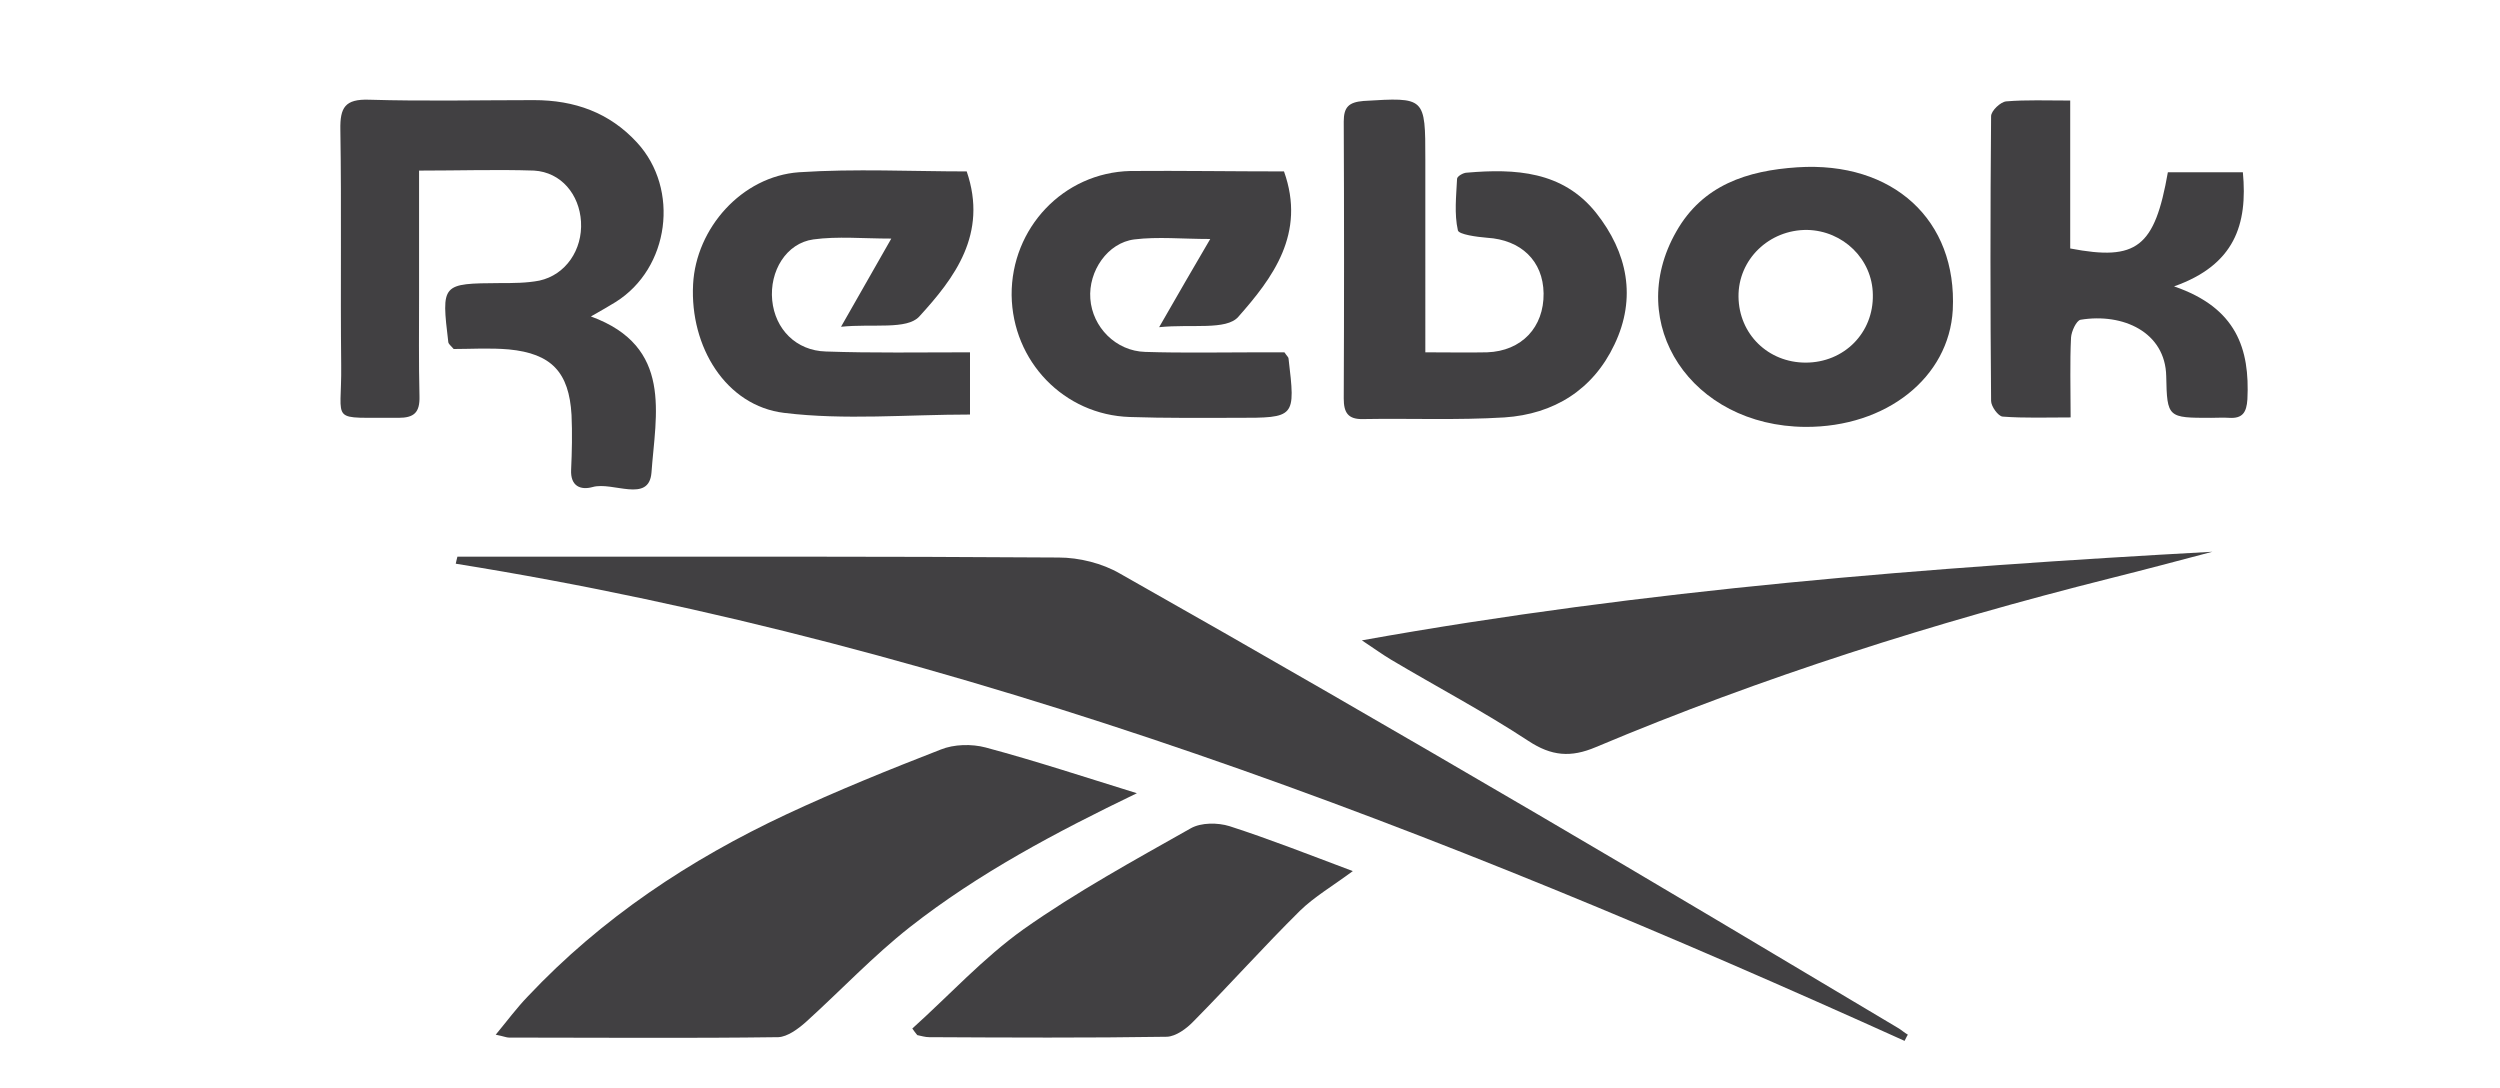
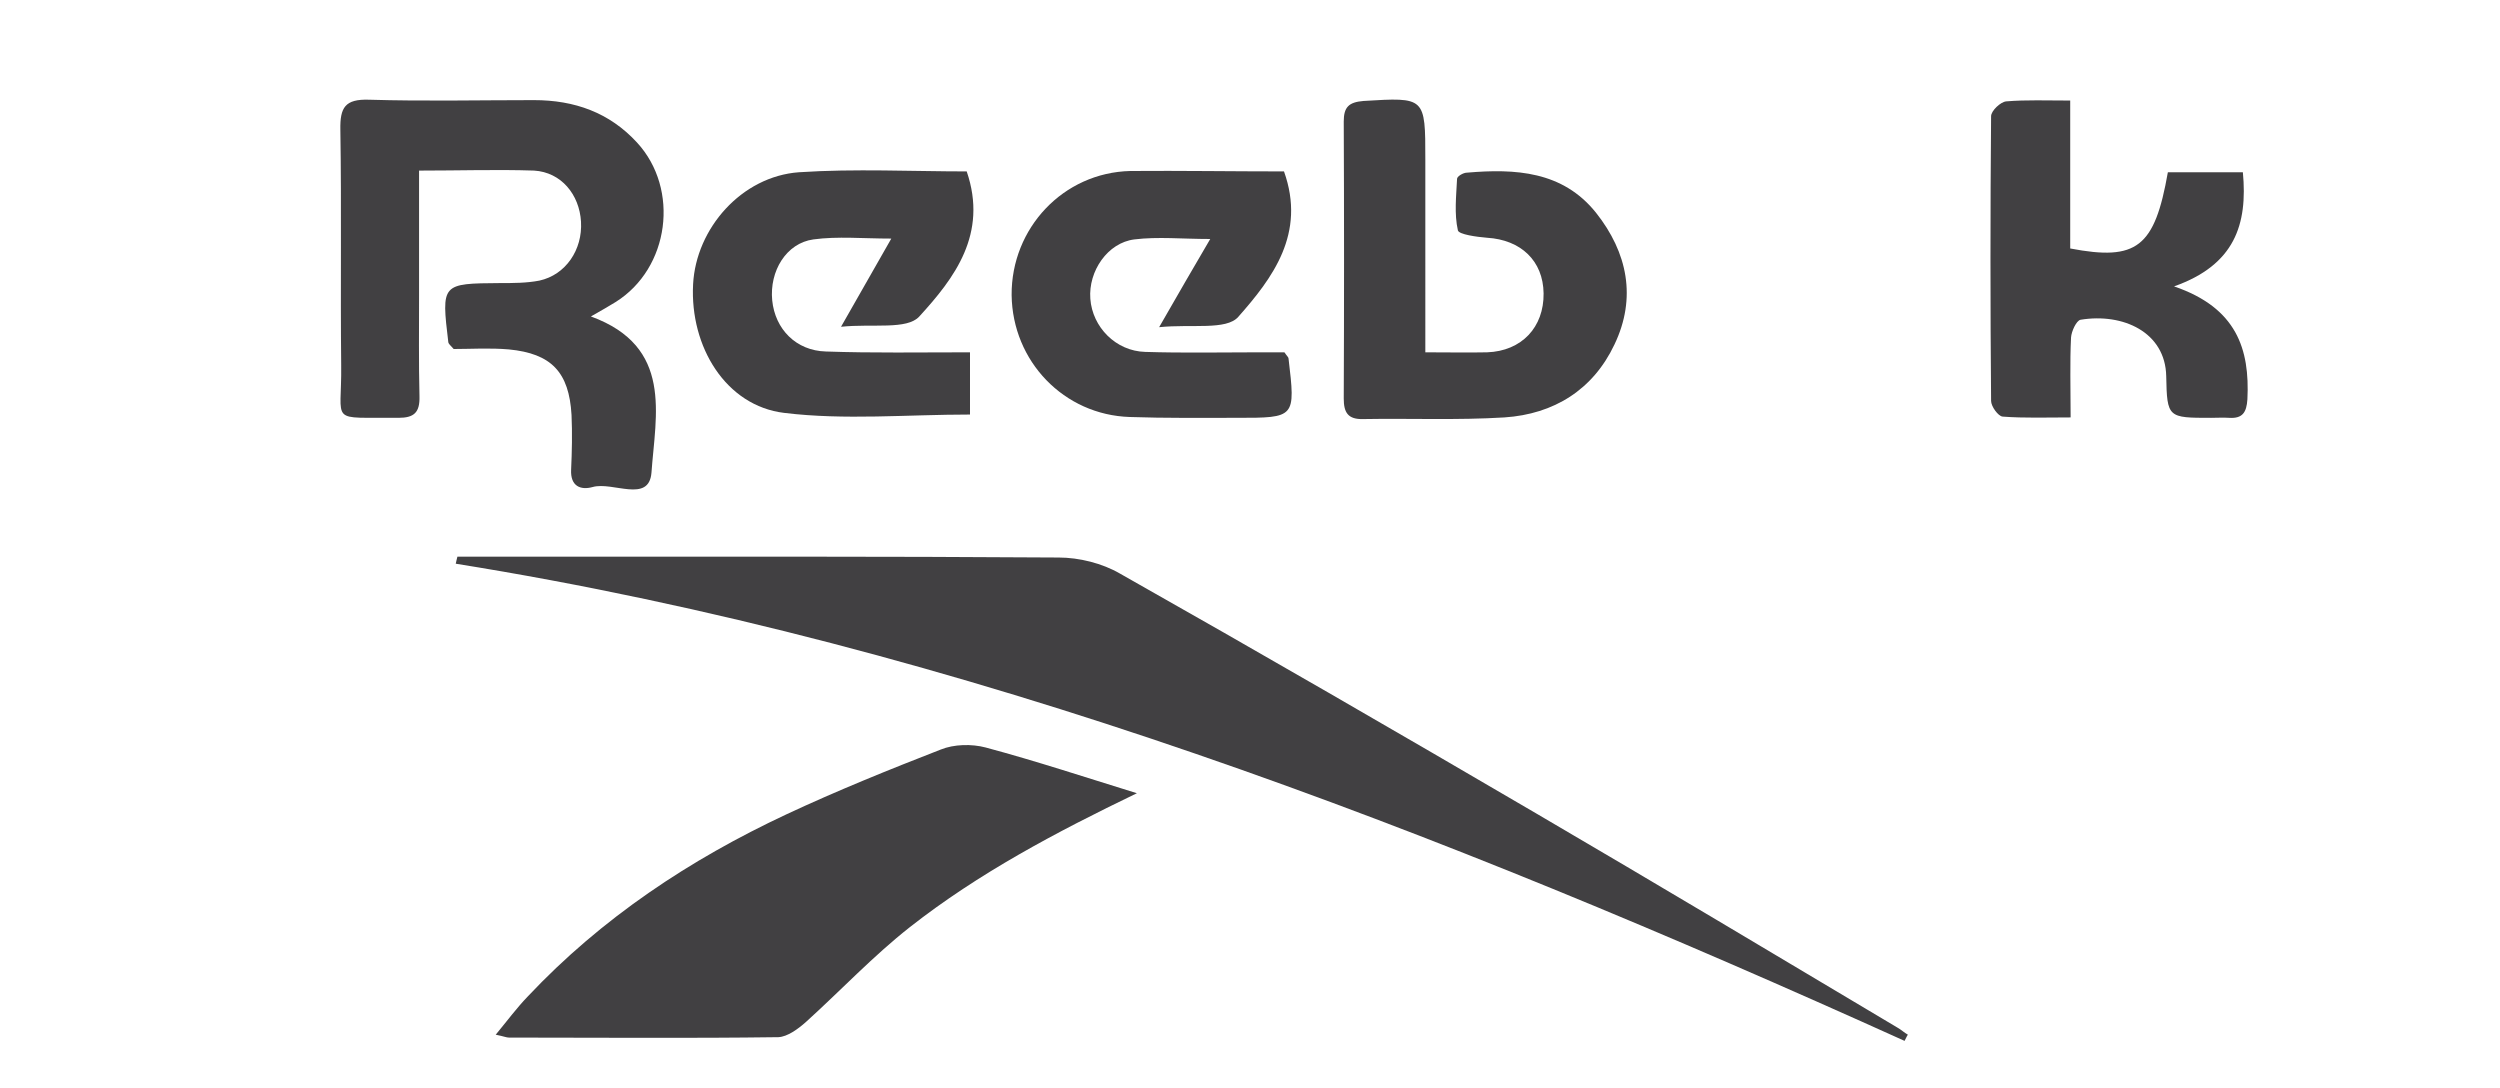
<svg xmlns="http://www.w3.org/2000/svg" version="1.1" id="Layer_1" x="0px" y="0px" viewBox="0 0 606.7 264" style="enable-background:new 0 0 606.7 264;" xml:space="preserve">
  <style type="text/css">
	.st0{fill:#414042;}
</style>
  <path class="st0" d="M462.2,252.6c-113.1-51.1-228.2-96-351.6-115.8c0.1-0.6,0.3-1.2,0.4-1.7c5.9,0,11.8,0,17.7,0  c42.7,0,85.5-0.1,128.2,0.2c5,0,10.6,1.4,14.9,3.9c33.8,19.1,67.5,38.6,101,58.2c29.4,17.2,58.5,34.6,87.7,52  c0.9,0.5,1.6,1.2,2.5,1.7C462.7,251.5,462.5,252.1,462.2,252.6z" />
  <path class="st0" d="M275.9,192.5c-19.7,9.5-38.4,19.4-55.1,32.5c-8.9,7-16.8,15.4-25.2,23c-1.9,1.7-4.5,3.6-6.7,3.7  c-21.8,0.3-43.6,0.1-65.4,0.1c-0.6,0-1.2-0.3-3.2-0.7c2.9-3.5,5.1-6.5,7.8-9.3c17.9-19,39.3-33.2,62.8-44.2  c12.2-5.7,24.8-10.8,37.4-15.7c3.2-1.3,7.5-1.4,10.9-0.5C251.5,184.7,263.6,188.7,275.9,192.5z" />
  <path class="st0" d="M101.7,41.4c0,10.4,0,20.3,0,30.1c0,8.2-0.1,16.5,0.1,24.7c0.1,3.9-1.3,5.2-5.1,5.2  c-17.2-0.2-13.7,1.8-13.9-12.8c-0.2-19,0.1-38-0.2-57.1c-0.1-5.4,1.1-7.5,7-7.3c13.3,0.4,26.7,0.1,40,0.1c9.8,0,18.3,3,25,10.3  c10.4,11.3,7.9,30.5-5.2,38.7c-1.6,1-3.2,1.9-6,3.5c20,7.3,15.7,23.8,14.7,37.9c-0.6,7.5-9.4,2.1-14.3,3.5c-2.9,0.8-5.4-0.2-5.2-4.2  c0.2-4.4,0.3-8.9,0.1-13.3c-0.6-10.4-4.9-14.9-15.2-15.9c-4.6-0.4-9.3-0.1-13.4-0.1c-0.8-0.9-1.2-1.2-1.3-1.6  c-1.7-14.3-1.7-14.3,12.6-14.4c3.2,0,6.4,0,9.5-0.6c6.4-1.4,10.5-7.5,10.1-14.3c-0.4-6.6-4.8-12-11.4-12.4  C120.5,41.1,111.4,41.4,101.7,41.4z" />
-   <path class="st0" d="M536.9,133.9c-8.3,2.2-16.6,4.4-25,6.5c-42.5,10.7-84.2,23.9-124.6,40.9c-6.1,2.6-10.8,2.2-16.4-1.5  c-10.8-7.1-22.2-13.1-33.3-19.7c-2-1.2-3.8-2.5-7.1-4.7C399.7,143,468,137.7,536.9,133.9z" />
  <path class="st0" d="M345.9,85.5c5.8,0,10.4,0.1,15,0c8.4-0.3,13.8-6.1,13.7-14.3c-0.1-7.9-5.5-13-13.7-13.5  c-2.5-0.2-6.9-0.8-7.1-1.8c-0.9-4-0.4-8.3-0.2-12.5c0-0.6,1.5-1.5,2.4-1.5c11.7-1,23.2-0.4,31.3,9.7c7.7,9.7,9.9,20.7,4.5,32  c-5.2,11-14.7,16.9-26.7,17.7c-11.4,0.7-22.9,0.2-34.3,0.4c-3.7,0.1-4.7-1.6-4.7-5c0.1-22.4,0.1-44.8,0-67.2c0-3.5,1.2-4.7,4.8-5  c15-0.9,15-1,15,14.2C345.9,54,345.9,69.3,345.9,85.5z" />
-   <path class="st0" d="M221.4,249.6c9-8.1,17.2-17.1,27-24.1c12.9-9.1,26.8-16.7,40.6-24.5c2.5-1.4,6.5-1.4,9.4-0.5  c9.6,3.1,19,6.8,29.9,10.9c-5,3.7-9.3,6.2-12.8,9.6c-8.8,8.7-17.1,18-25.8,26.8c-1.7,1.8-4.3,3.7-6.5,3.8  c-19.2,0.3-38.5,0.2-57.7,0.1c-1,0-1.9-0.3-2.9-0.5C222.2,250.7,221.8,250.2,221.4,249.6z" />
  <path class="st0" d="M527.6,69.5c15.2,5.2,18.4,15.2,17.8,27.4c-0.2,3.2-1.2,4.7-4.4,4.5c-1.5-0.1-3,0-4.4,0  c-10.5,0-10.7,0-10.9-10.1c-0.2-10.7-10.5-15.4-20.8-13.7c-1,0.2-2.2,2.8-2.3,4.3c-0.3,6.1-0.1,12.2-0.1,19.4  c-5.8,0-11.2,0.2-16.5-0.2c-1.1-0.1-2.8-2.5-2.8-3.8c-0.2-23-0.2-46.1,0-69.1c0-1.3,2.3-3.5,3.7-3.6c4.8-0.4,9.7-0.2,15.5-0.2  c0,12.3,0,24.2,0,35.9c16.2,3.1,20.5-0.3,23.7-18.5c5.9,0,11.9,0,18.2,0C545.5,54.5,542.3,64.3,527.6,69.5z" />
  <path class="st0" d="M235.4,85.5c0,5.5,0,10.3,0,15.1c-15.3,0-30.4,1.4-45.1-0.4c-14.1-1.7-22.9-16-22.1-31.2  c0.7-13.6,11.8-26.2,25.7-27.2c13.6-0.9,27.4-0.2,40.7-0.2c5.2,15.2-3,25.9-11.5,35.2c-3,3.3-11.3,1.7-19,2.5  c4.6-8.1,8.2-14.4,12.2-21.4c-6.9,0-13-0.6-18.9,0.2c-6.6,0.9-10.7,7.7-10,14.8c0.7,7,5.8,12.2,13,12.4  C211.7,85.7,223.2,85.5,235.4,85.5z" />
  <path class="st0" d="M311.6,41.6c5.4,15.1-2.8,25.9-11.1,35.3c-2.9,3.3-11.3,1.7-19.2,2.5c4.7-8.2,8.3-14.4,12.4-21.4  c-6.8,0-12.7-0.6-18.4,0.1c-6.5,0.8-11.2,7.7-10.7,14.4c0.5,6.9,6.2,12.7,13.3,12.9c9.3,0.3,18.6,0.1,27.9,0.1c2.1,0,4.2,0,5.9,0  c0.6,0.9,1,1.2,1,1.5c1.7,14.4,1.7,14.4-12.5,14.4c-8.7,0-17.3,0.1-26-0.2c-16-0.5-28.5-13.5-28.7-29.6  c-0.1-16.2,12.5-29.7,28.8-30.1C286.6,41.4,299.1,41.6,311.6,41.6z" />
-   <path class="st0" d="M438.1,103.6c-27.6-0.2-44.1-25-31.3-47.4c6.4-11.3,17.2-14.8,29.4-15.6c23.2-1.5,38.8,12.8,37.7,34.6  C473,91.6,457.8,103.7,438.1,103.6z M438.2,88c9.3,0,16.5-7.2,16.3-16.5c-0.1-8.6-7.2-15.5-15.9-15.7c-9.3-0.1-16.8,7.2-16.7,16.2  C422,81.1,429.1,88,438.2,88z" />
</svg>